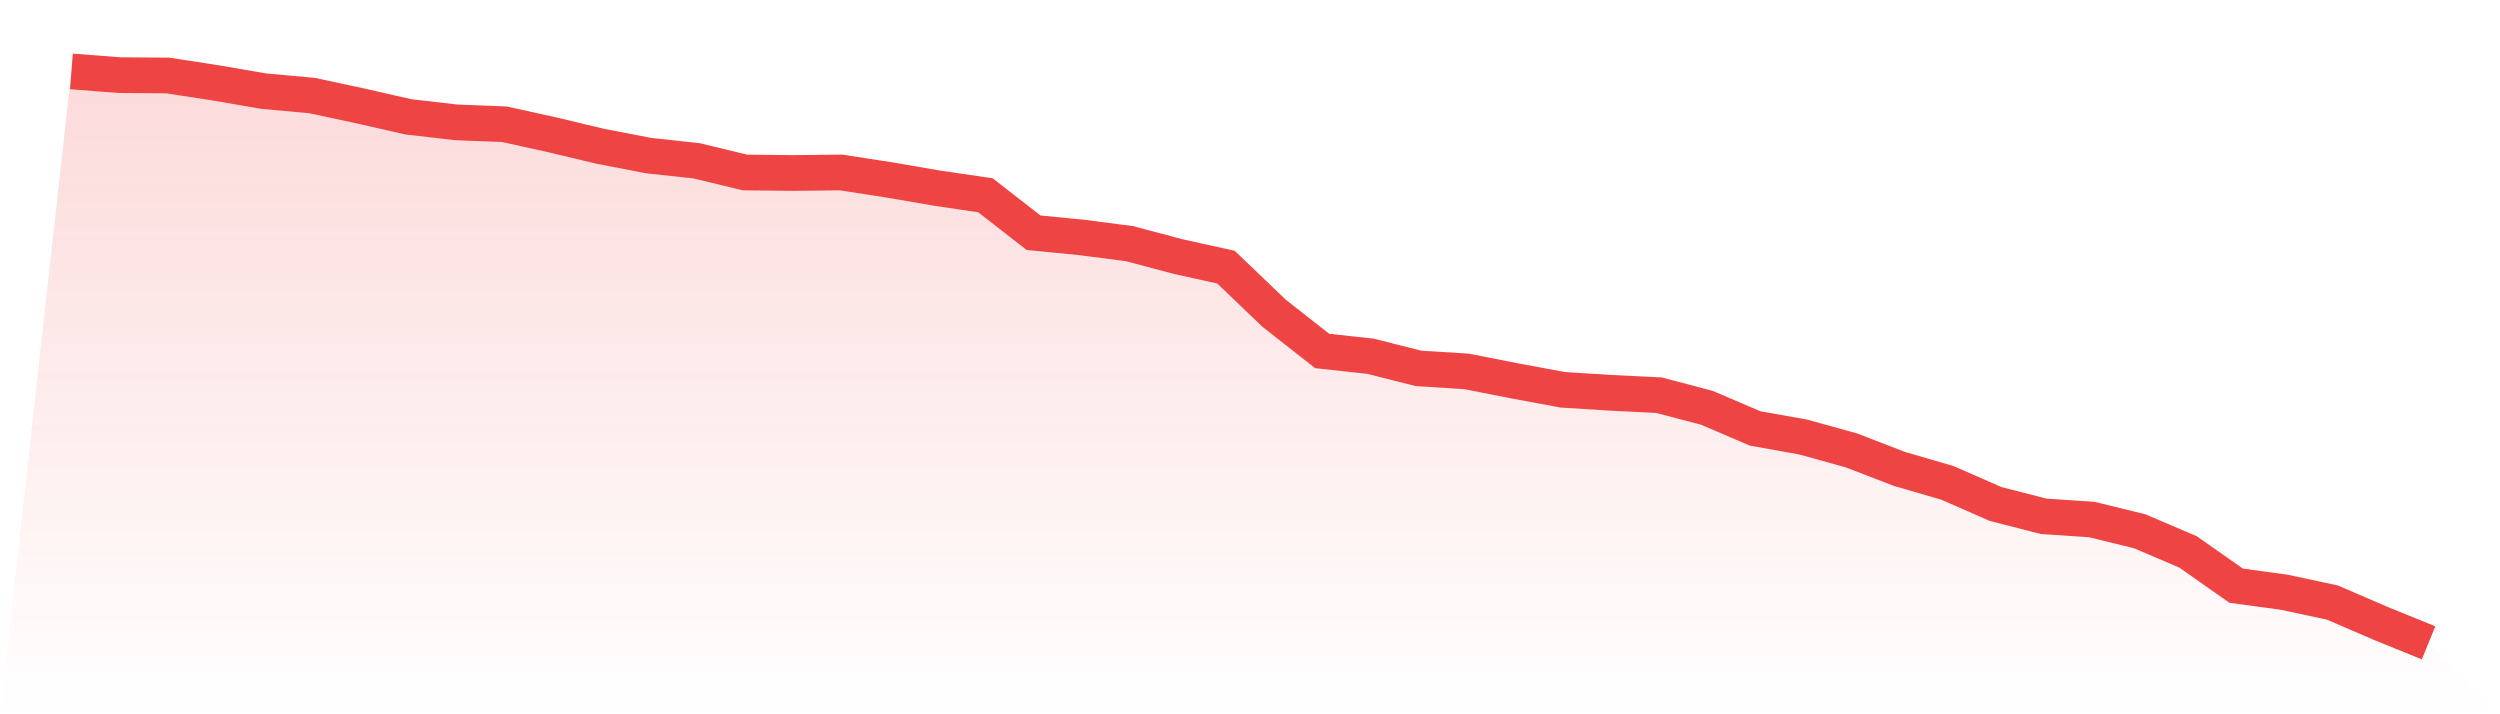
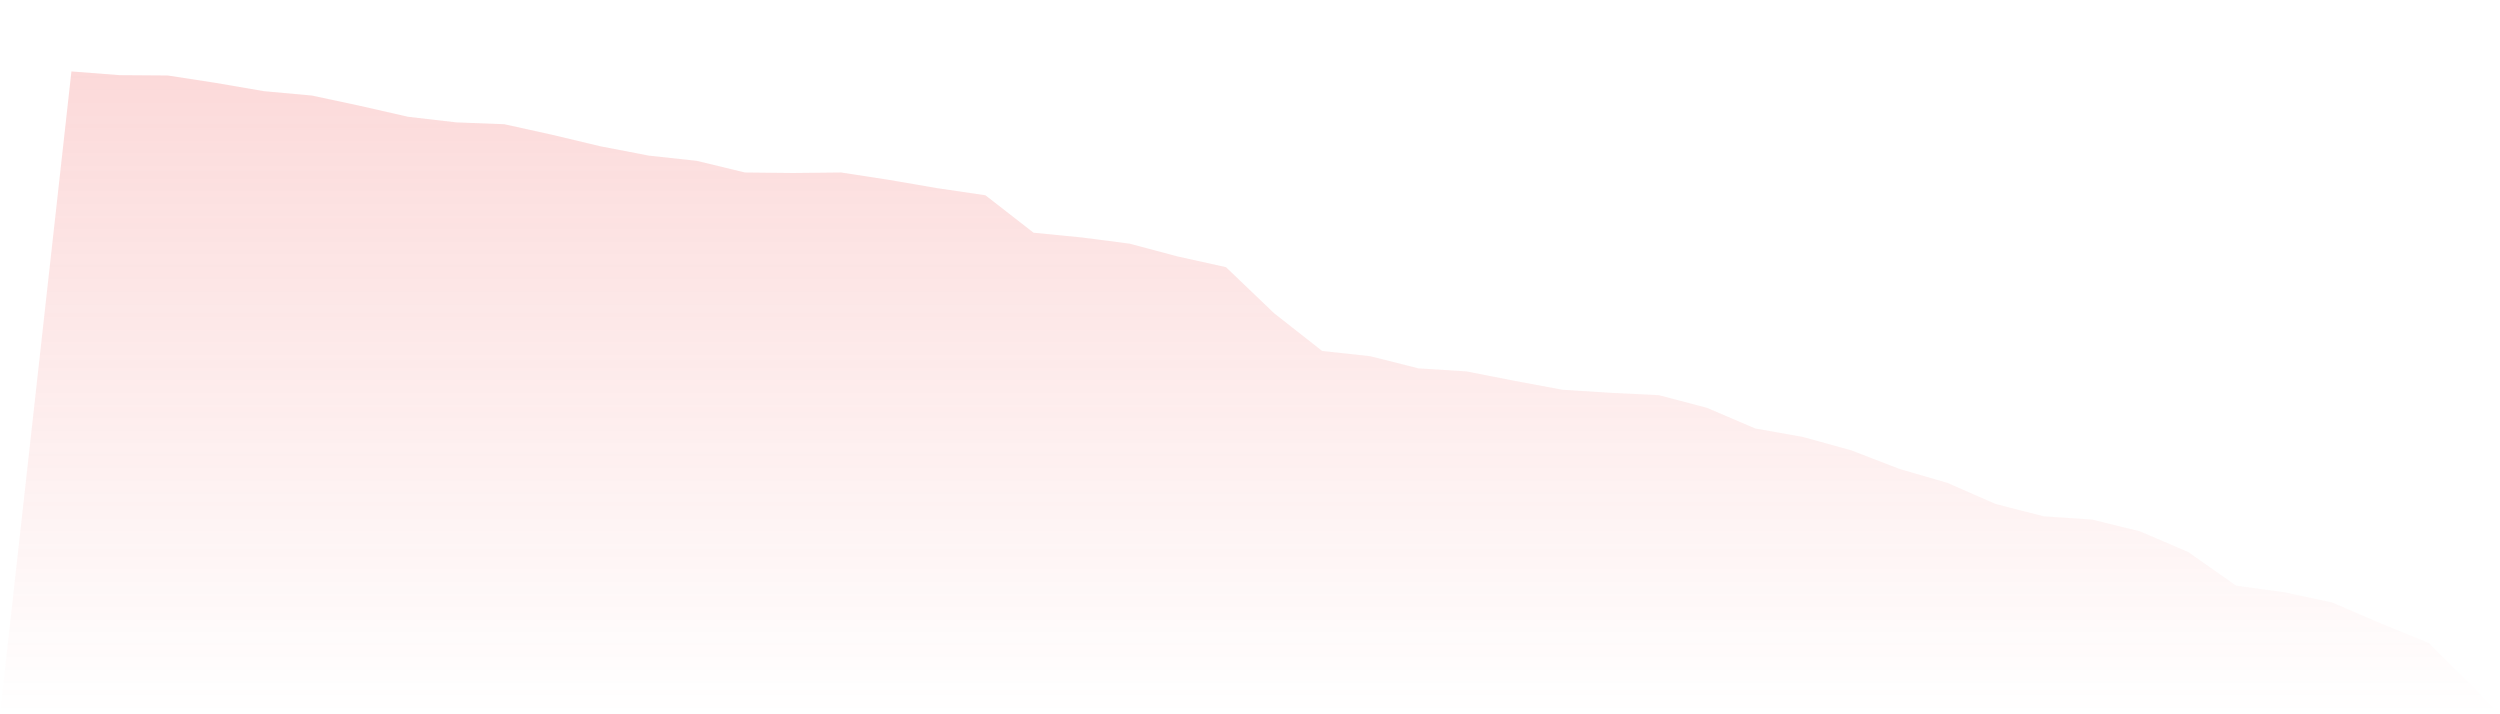
<svg xmlns="http://www.w3.org/2000/svg" viewBox="0 0 140 40">
  <defs>
    <linearGradient id="gradient" x1="0" x2="0" y1="0" y2="1">
      <stop offset="0%" stop-color="#ef4444" stop-opacity="0.2" />
      <stop offset="100%" stop-color="#ef4444" stop-opacity="0" />
    </linearGradient>
  </defs>
  <path d="M4,4 L4,4 L6.694,4.208 L9.388,4.227 L12.082,4.642 L14.776,5.105 L17.469,5.351 L20.163,5.927 L22.857,6.541 L25.551,6.853 L28.245,6.957 L30.939,7.552 L33.633,8.195 L36.327,8.714 L39.02,9.007 L41.714,9.659 L44.408,9.688 L47.102,9.659 L49.796,10.075 L52.49,10.538 L55.184,10.935 L57.878,13.032 L60.571,13.297 L63.265,13.646 L65.959,14.364 L68.653,14.96 L71.347,17.539 L74.041,19.655 L76.735,19.948 L79.429,20.628 L82.122,20.798 L84.816,21.327 L87.51,21.828 L90.204,21.998 L92.898,22.13 L95.592,22.839 L98.286,23.992 L100.98,24.474 L103.673,25.22 L106.367,26.259 L109.061,27.043 L111.755,28.224 L114.449,28.914 L117.143,29.094 L119.837,29.755 L122.531,30.908 L125.224,32.797 L127.918,33.166 L130.612,33.742 L133.306,34.904 L136,36 L140,40 L0,40 z" fill="url(#gradient)" />
-   <path d="M4,4 L4,4 L6.694,4.208 L9.388,4.227 L12.082,4.642 L14.776,5.105 L17.469,5.351 L20.163,5.927 L22.857,6.541 L25.551,6.853 L28.245,6.957 L30.939,7.552 L33.633,8.195 L36.327,8.714 L39.02,9.007 L41.714,9.659 L44.408,9.688 L47.102,9.659 L49.796,10.075 L52.49,10.538 L55.184,10.935 L57.878,13.032 L60.571,13.297 L63.265,13.646 L65.959,14.364 L68.653,14.96 L71.347,17.539 L74.041,19.655 L76.735,19.948 L79.429,20.628 L82.122,20.798 L84.816,21.327 L87.51,21.828 L90.204,21.998 L92.898,22.13 L95.592,22.839 L98.286,23.992 L100.98,24.474 L103.673,25.22 L106.367,26.259 L109.061,27.043 L111.755,28.224 L114.449,28.914 L117.143,29.094 L119.837,29.755 L122.531,30.908 L125.224,32.797 L127.918,33.166 L130.612,33.742 L133.306,34.904 L136,36" fill="none" stroke="#ef4444" stroke-width="2" />
</svg>